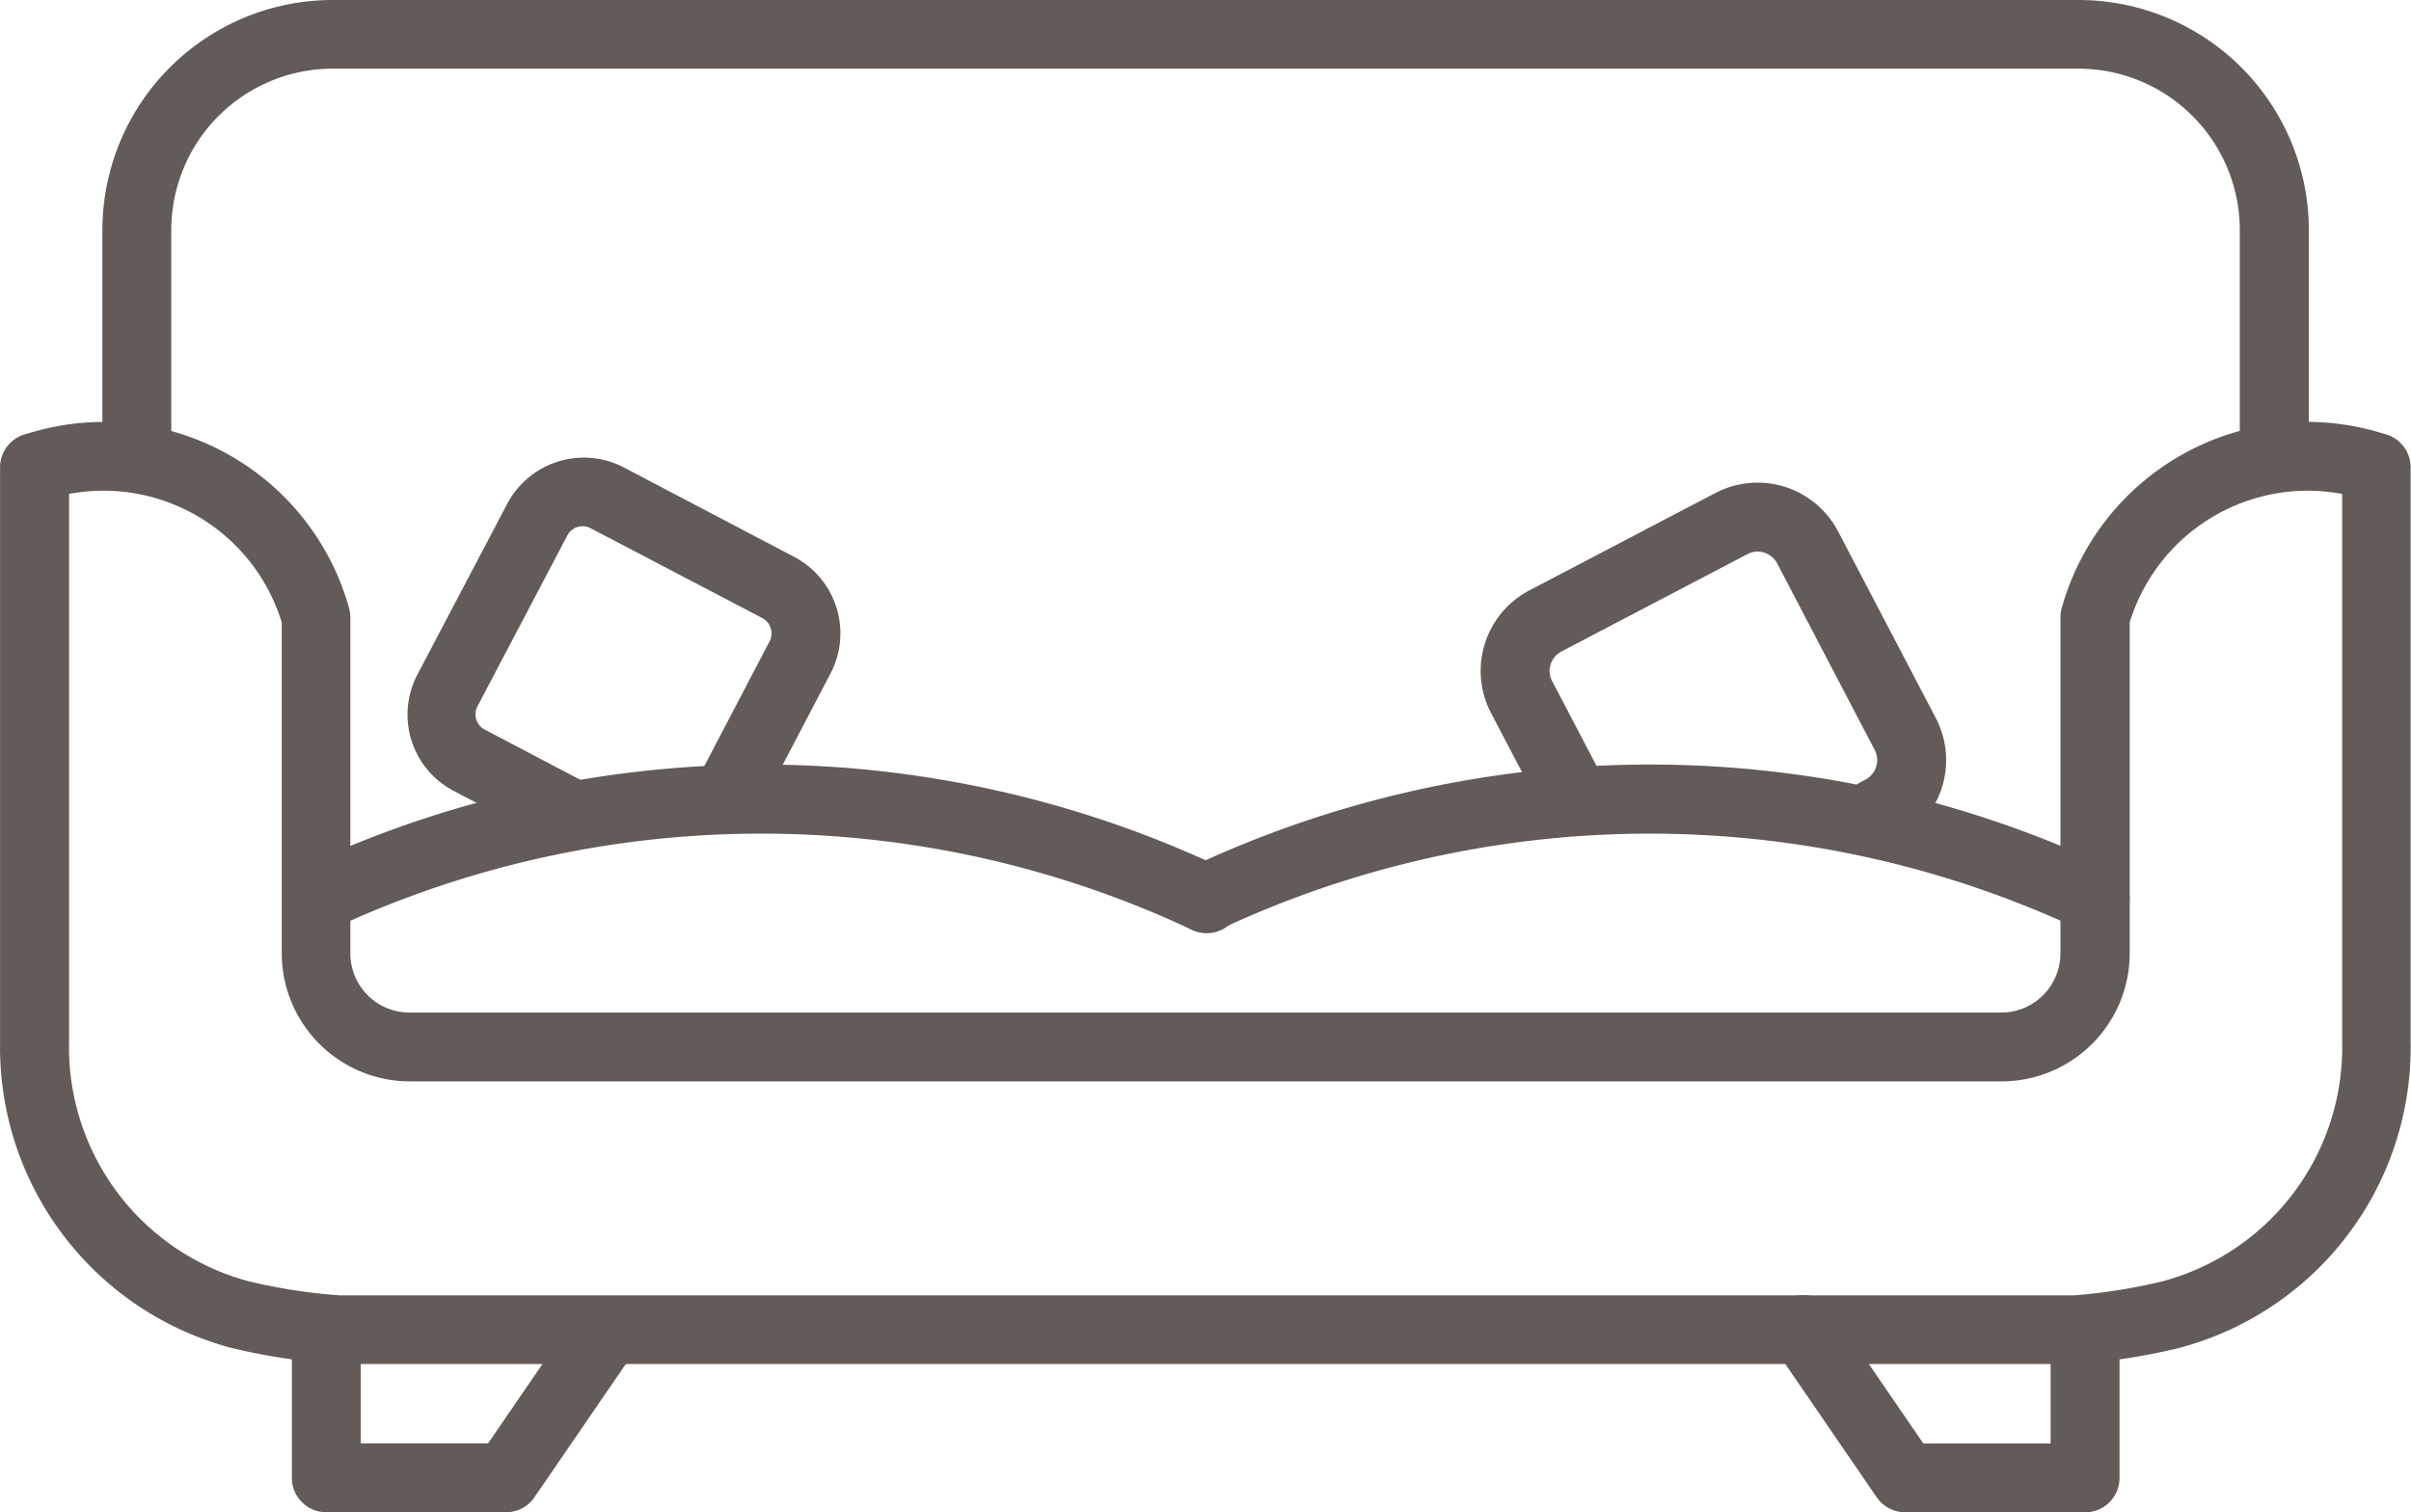
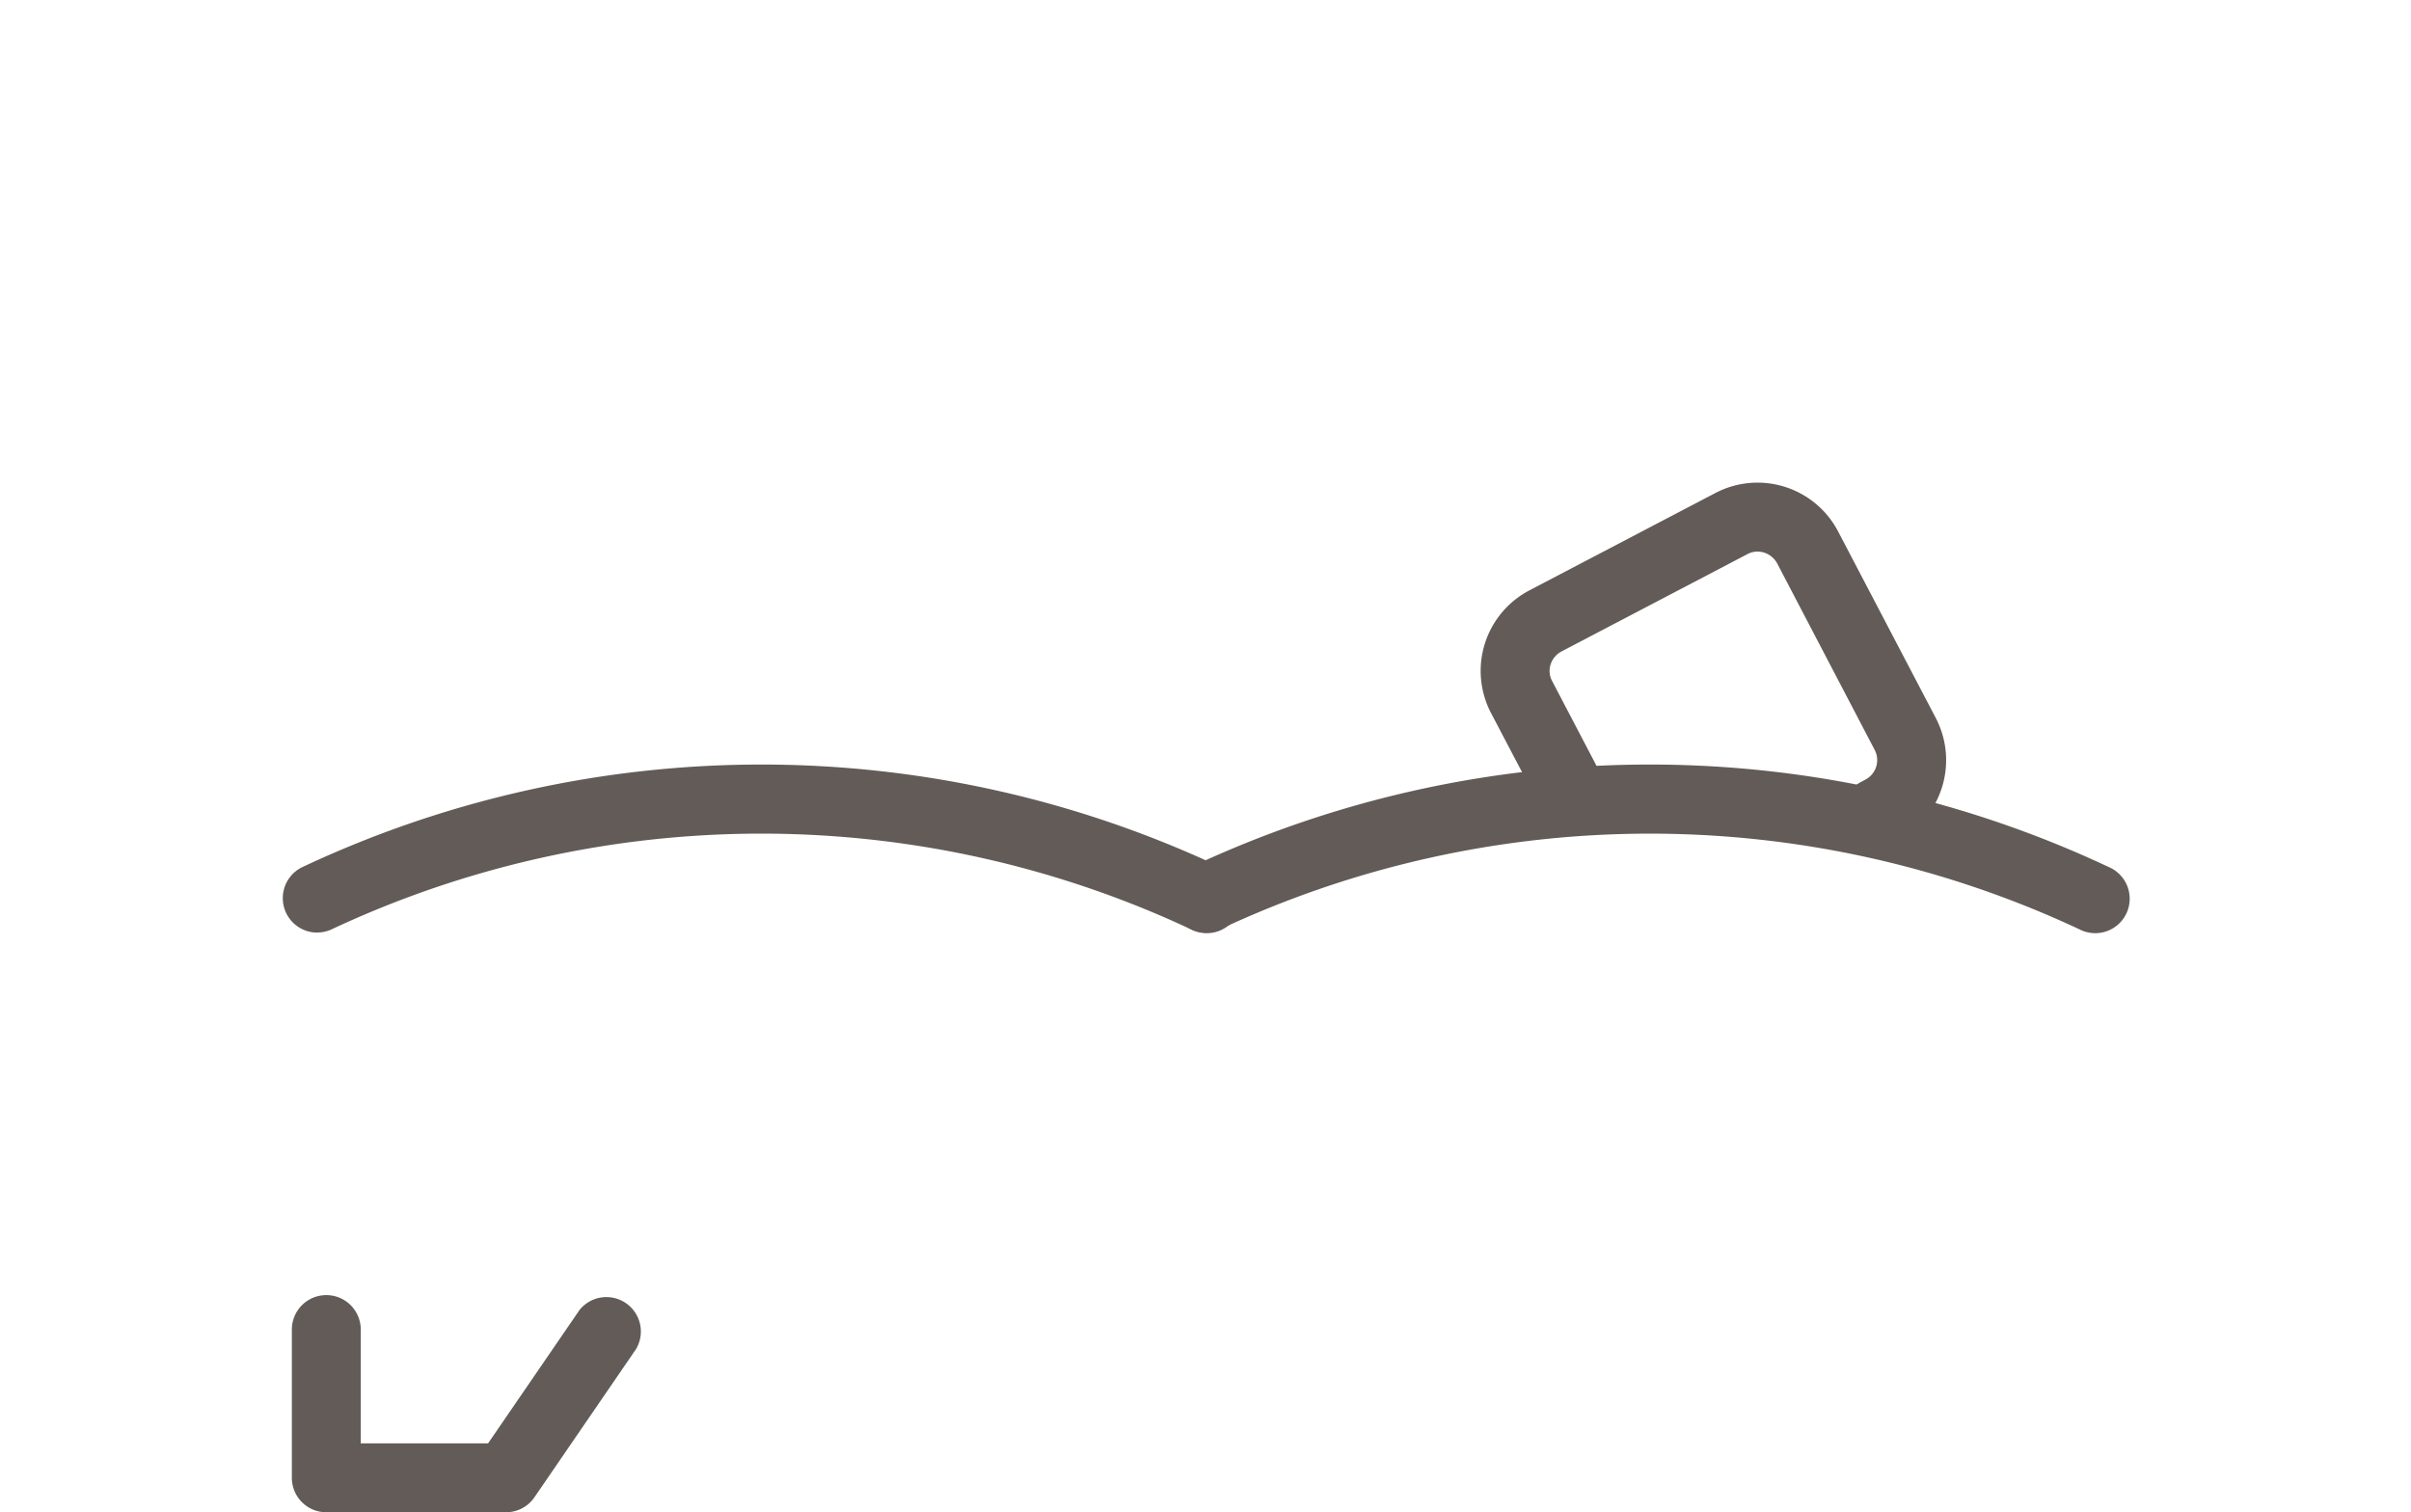
<svg xmlns="http://www.w3.org/2000/svg" width="32.193" height="20.195" viewBox="0 0 32.193 20.195">
  <g id="_050-sofa" data-name="050-sofa" transform="translate(-3.028 -18.13)">
    <path id="Tracciato_43" data-name="Tracciato 43" d="M11.695,42.576a.46.46,0,0,1-.181-.882,14.4,14.4,0,0,1,12.24.006.46.46,0,1,1-.391.832,13.518,13.518,0,0,0-11.486.006.46.46,0,0,1-.181.037Z" transform="translate(-4.433 -11.992)" fill="#625b57" />
    <path id="Tracciato_44" data-name="Tracciato 44" d="M37.492,42.576a.46.46,0,0,1-.181-.882,14.4,14.4,0,0,1,12.24.006.46.46,0,1,1-.391.832,13.52,13.52,0,0,0-11.486.006.46.46,0,0,1-.181.037Z" transform="translate(-18.367 -11.992)" fill="#625b57" />
-     <path id="Tracciato_45" data-name="Tracciato 45" d="M35,24.71a.46.46,0,0,1-.46-.46V21.2a2.156,2.156,0,0,0-2.153-2.153H9.071A2.156,2.156,0,0,0,6.92,21.2V24.25a.46.46,0,0,1-.92,0V21.2A3.076,3.076,0,0,1,9.073,18.13H32.389A3.076,3.076,0,0,1,35.462,21.2V24.25A.46.46,0,0,1,35,24.71Z" transform="translate(-1.605 0)" fill="#625b57" />
    <path id="Tracciato_46" data-name="Tracciato 46" d="M14.361,58.64h-2.4a.46.46,0,0,1-.46-.46V56.2a.46.46,0,0,1,.92,0v1.52h1.7l1.221-1.781a.46.46,0,0,1,.756.52L14.74,58.44A.46.46,0,0,1,14.361,58.64Z" transform="translate(-4.576 -20.315)" fill="#625b57" />
-     <path id="Tracciato_47" data-name="Tracciato 47" d="M58.607,58.639h-2.4a.46.46,0,0,1-.379-.2l-1.358-1.98a.46.46,0,0,1,.759-.52l1.221,1.781h1.7V56.2a.46.46,0,1,1,.92,0v1.98a.46.46,0,0,1-.46.46Z" transform="translate(-27.741 -20.314)" fill="#625b57" />
-     <path id="Tracciato_48" data-name="Tracciato 48" d="M17,36.607a.46.46,0,0,1-.213-.053l-1.311-.683a1.15,1.15,0,0,1-.488-1.552l1.2-2.282a1.157,1.157,0,0,1,1.546-.493l2.285,1.2a1.154,1.154,0,0,1,.488,1.555l-.975,1.862a.46.46,0,1,1-.815-.426l.975-1.862a.23.23,0,0,0,.015-.175.234.234,0,0,0-.115-.138L17.3,32.361a.23.23,0,0,0-.31.1l-1.2,2.282a.23.23,0,0,0,.1.309l1.314.69a.46.46,0,0,1-.214.867Z" transform="translate(-6.388 -7.178)" fill="#625b57" />
    <path id="Tracciato_49" data-name="Tracciato 49" d="M51.311,37.018a.46.46,0,0,1-.215-.867l.058-.031a.294.294,0,0,0,.127-.4l-1.3-2.487a.3.3,0,0,0-.174-.146.288.288,0,0,0-.223.019l-2.483,1.3a.3.3,0,0,0-.147.175.284.284,0,0,0,.019.217l.7,1.337a.46.46,0,1,1-.815.426l-.7-1.334a1.214,1.214,0,0,1,.515-1.637l2.483-1.3a1.214,1.214,0,0,1,1.638.515L52.1,35.3a1.216,1.216,0,0,1-.515,1.635l-.057.03A.456.456,0,0,1,51.311,37.018Z" transform="translate(-23.222 -7.577)" fill="#625b57" />
-     <path id="Tracciato_50" data-name="Tracciato 50" d="M7.522,42.962a8.461,8.461,0,0,1-1.393-.212,4.153,4.153,0,0,1-3.1-4.077V30.988a.46.46,0,0,1,.333-.442l.138-.039a3.4,3.4,0,0,1,4.189,2.361.469.469,0,0,1,.017.124l0,4.487a.791.791,0,0,0,.79.79H29.75a.791.791,0,0,0,.79-.79l0-4.487a.451.451,0,0,1,.017-.124,3.4,3.4,0,0,1,4.188-2.362l.138.04a.46.46,0,0,1,.333.442v7.686a4.152,4.152,0,0,1-3.1,4.076,8.418,8.418,0,0,1-1.361.212ZM3.95,31.343v7.331a3.235,3.235,0,0,0,2.4,3.184,7.544,7.544,0,0,0,1.208.187H30.727a7.541,7.541,0,0,0,1.175-.187,3.234,3.234,0,0,0,2.4-3.183V31.343a2.533,2.533,0,0,0-.47-.043,2.489,2.489,0,0,0-2.367,1.758l0,4.421a1.712,1.712,0,0,1-1.71,1.709H8.5a1.713,1.713,0,0,1-1.71-1.709l0-4.421A2.489,2.489,0,0,0,4.419,31.3a2.533,2.533,0,0,0-.47.043Z" transform="translate(0 -6.617)" fill="#625b57" />
  </g>
</svg>